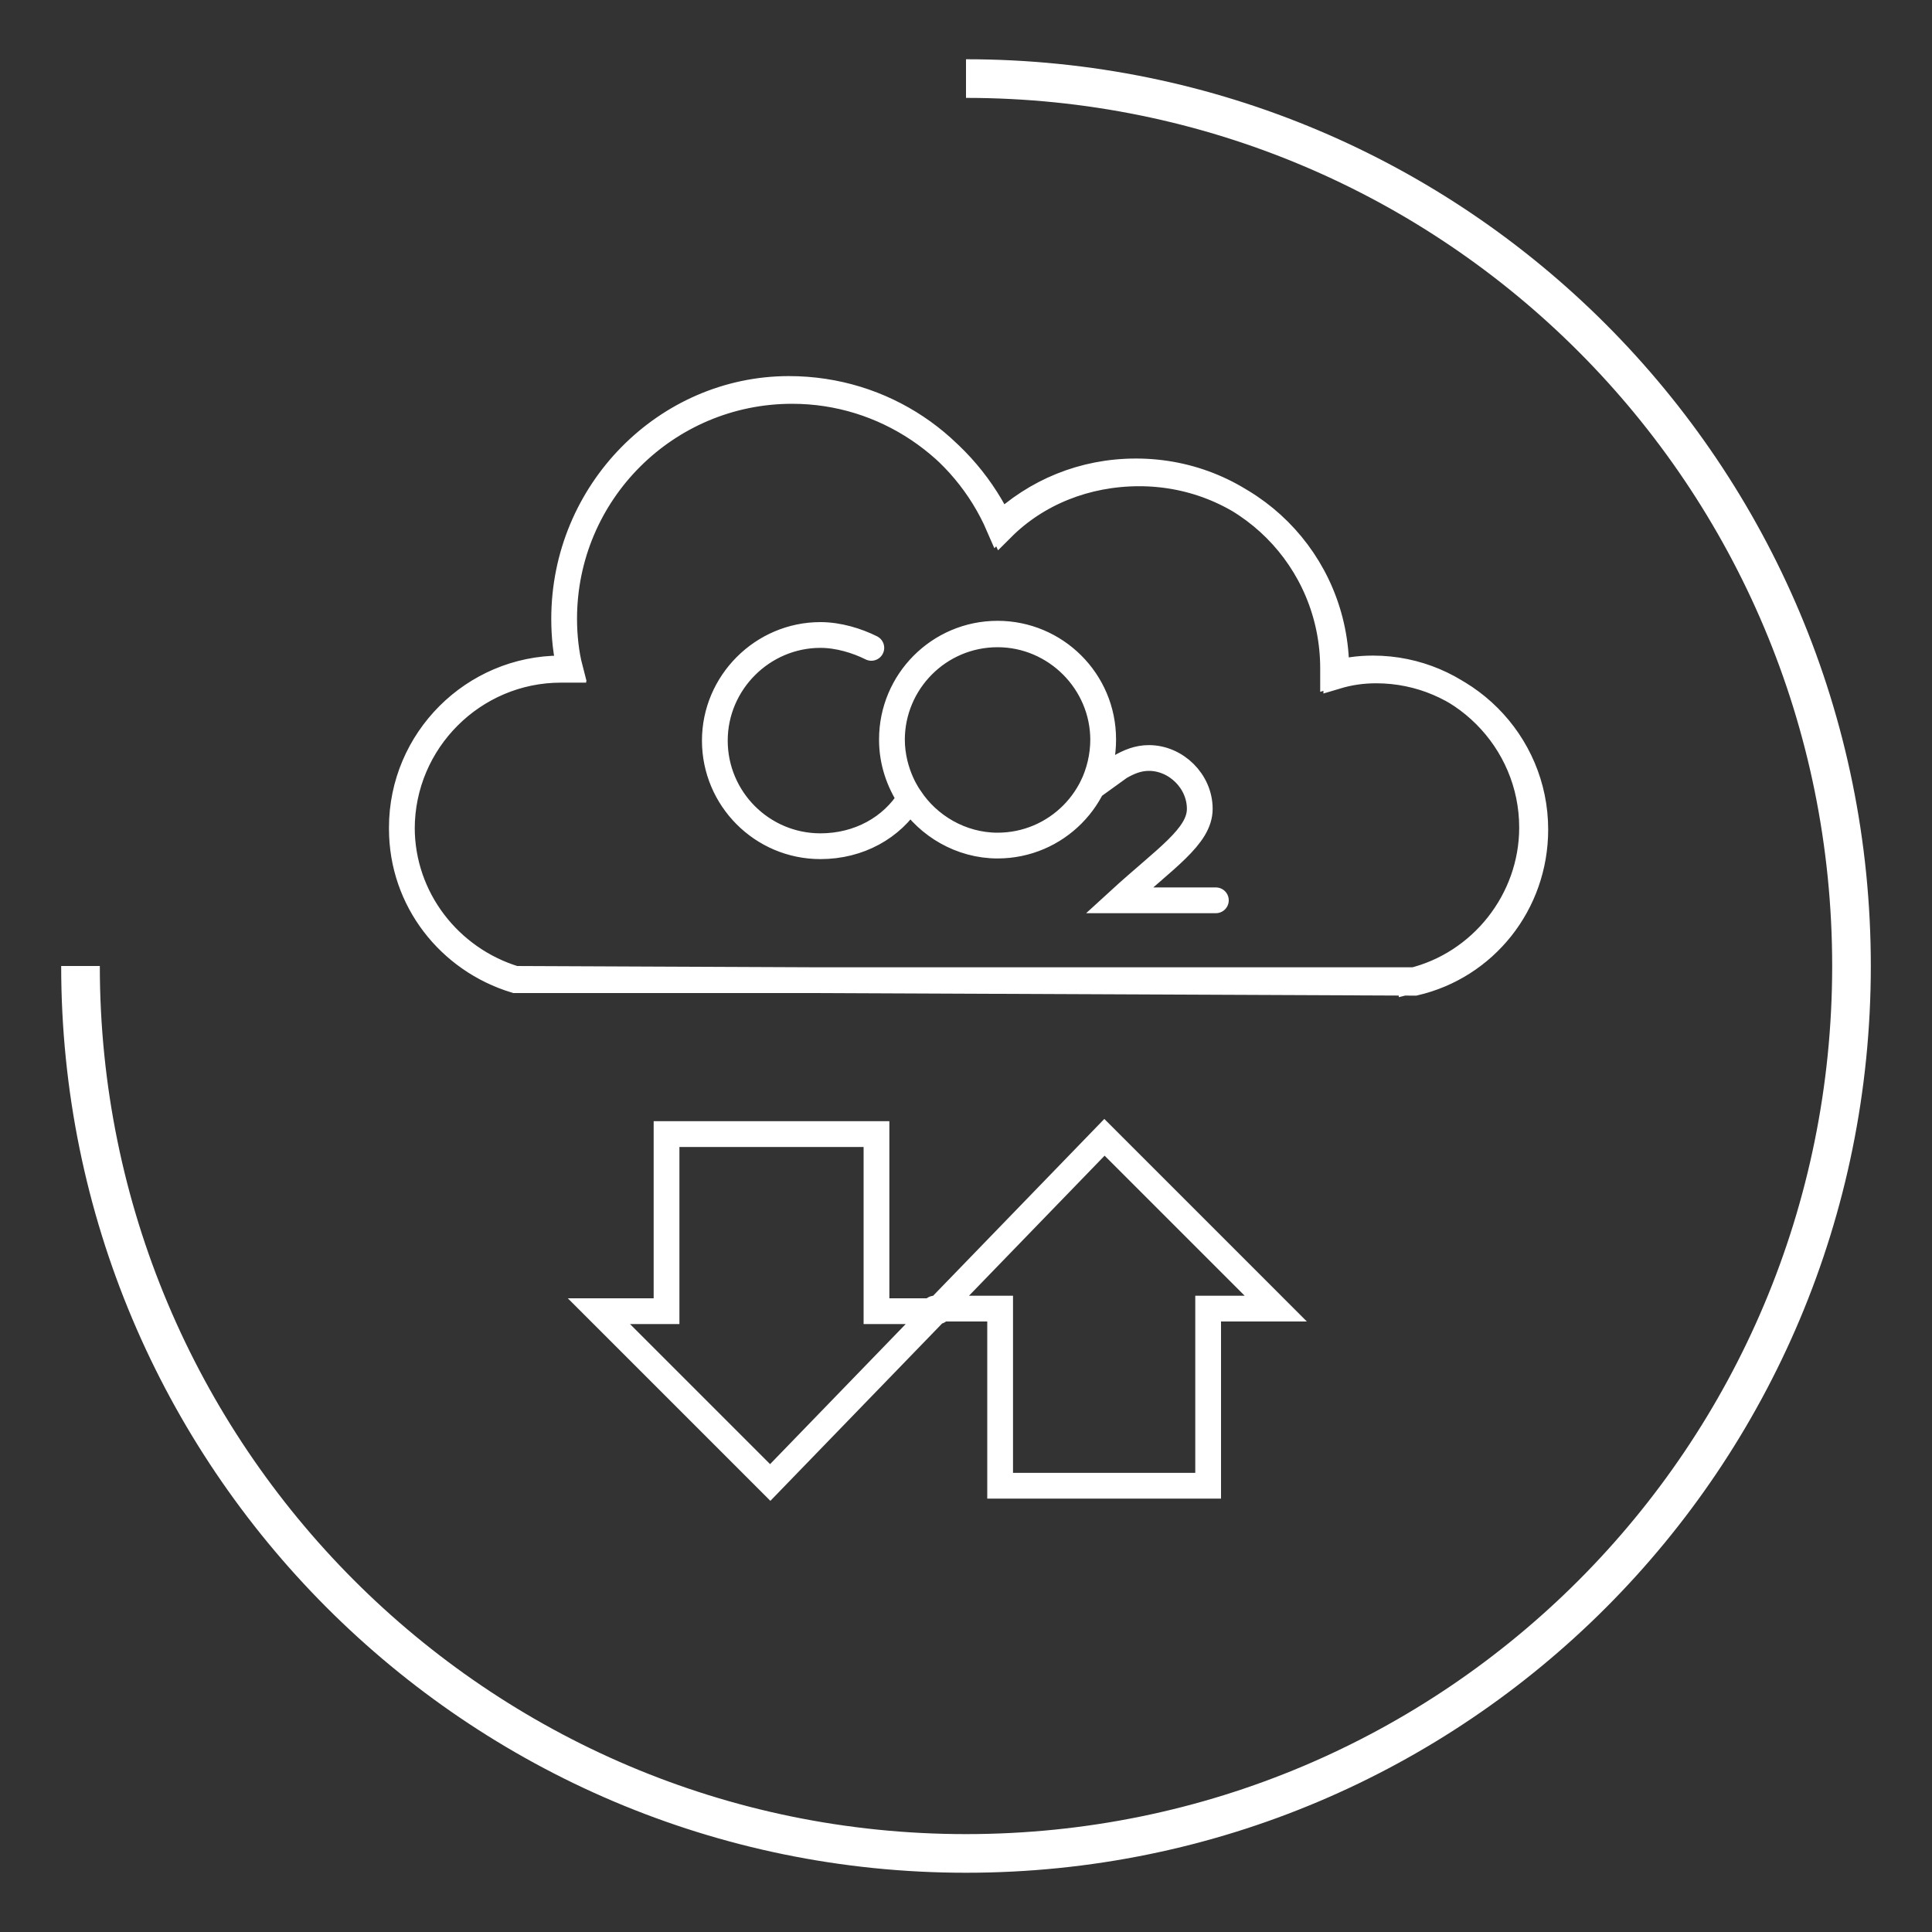
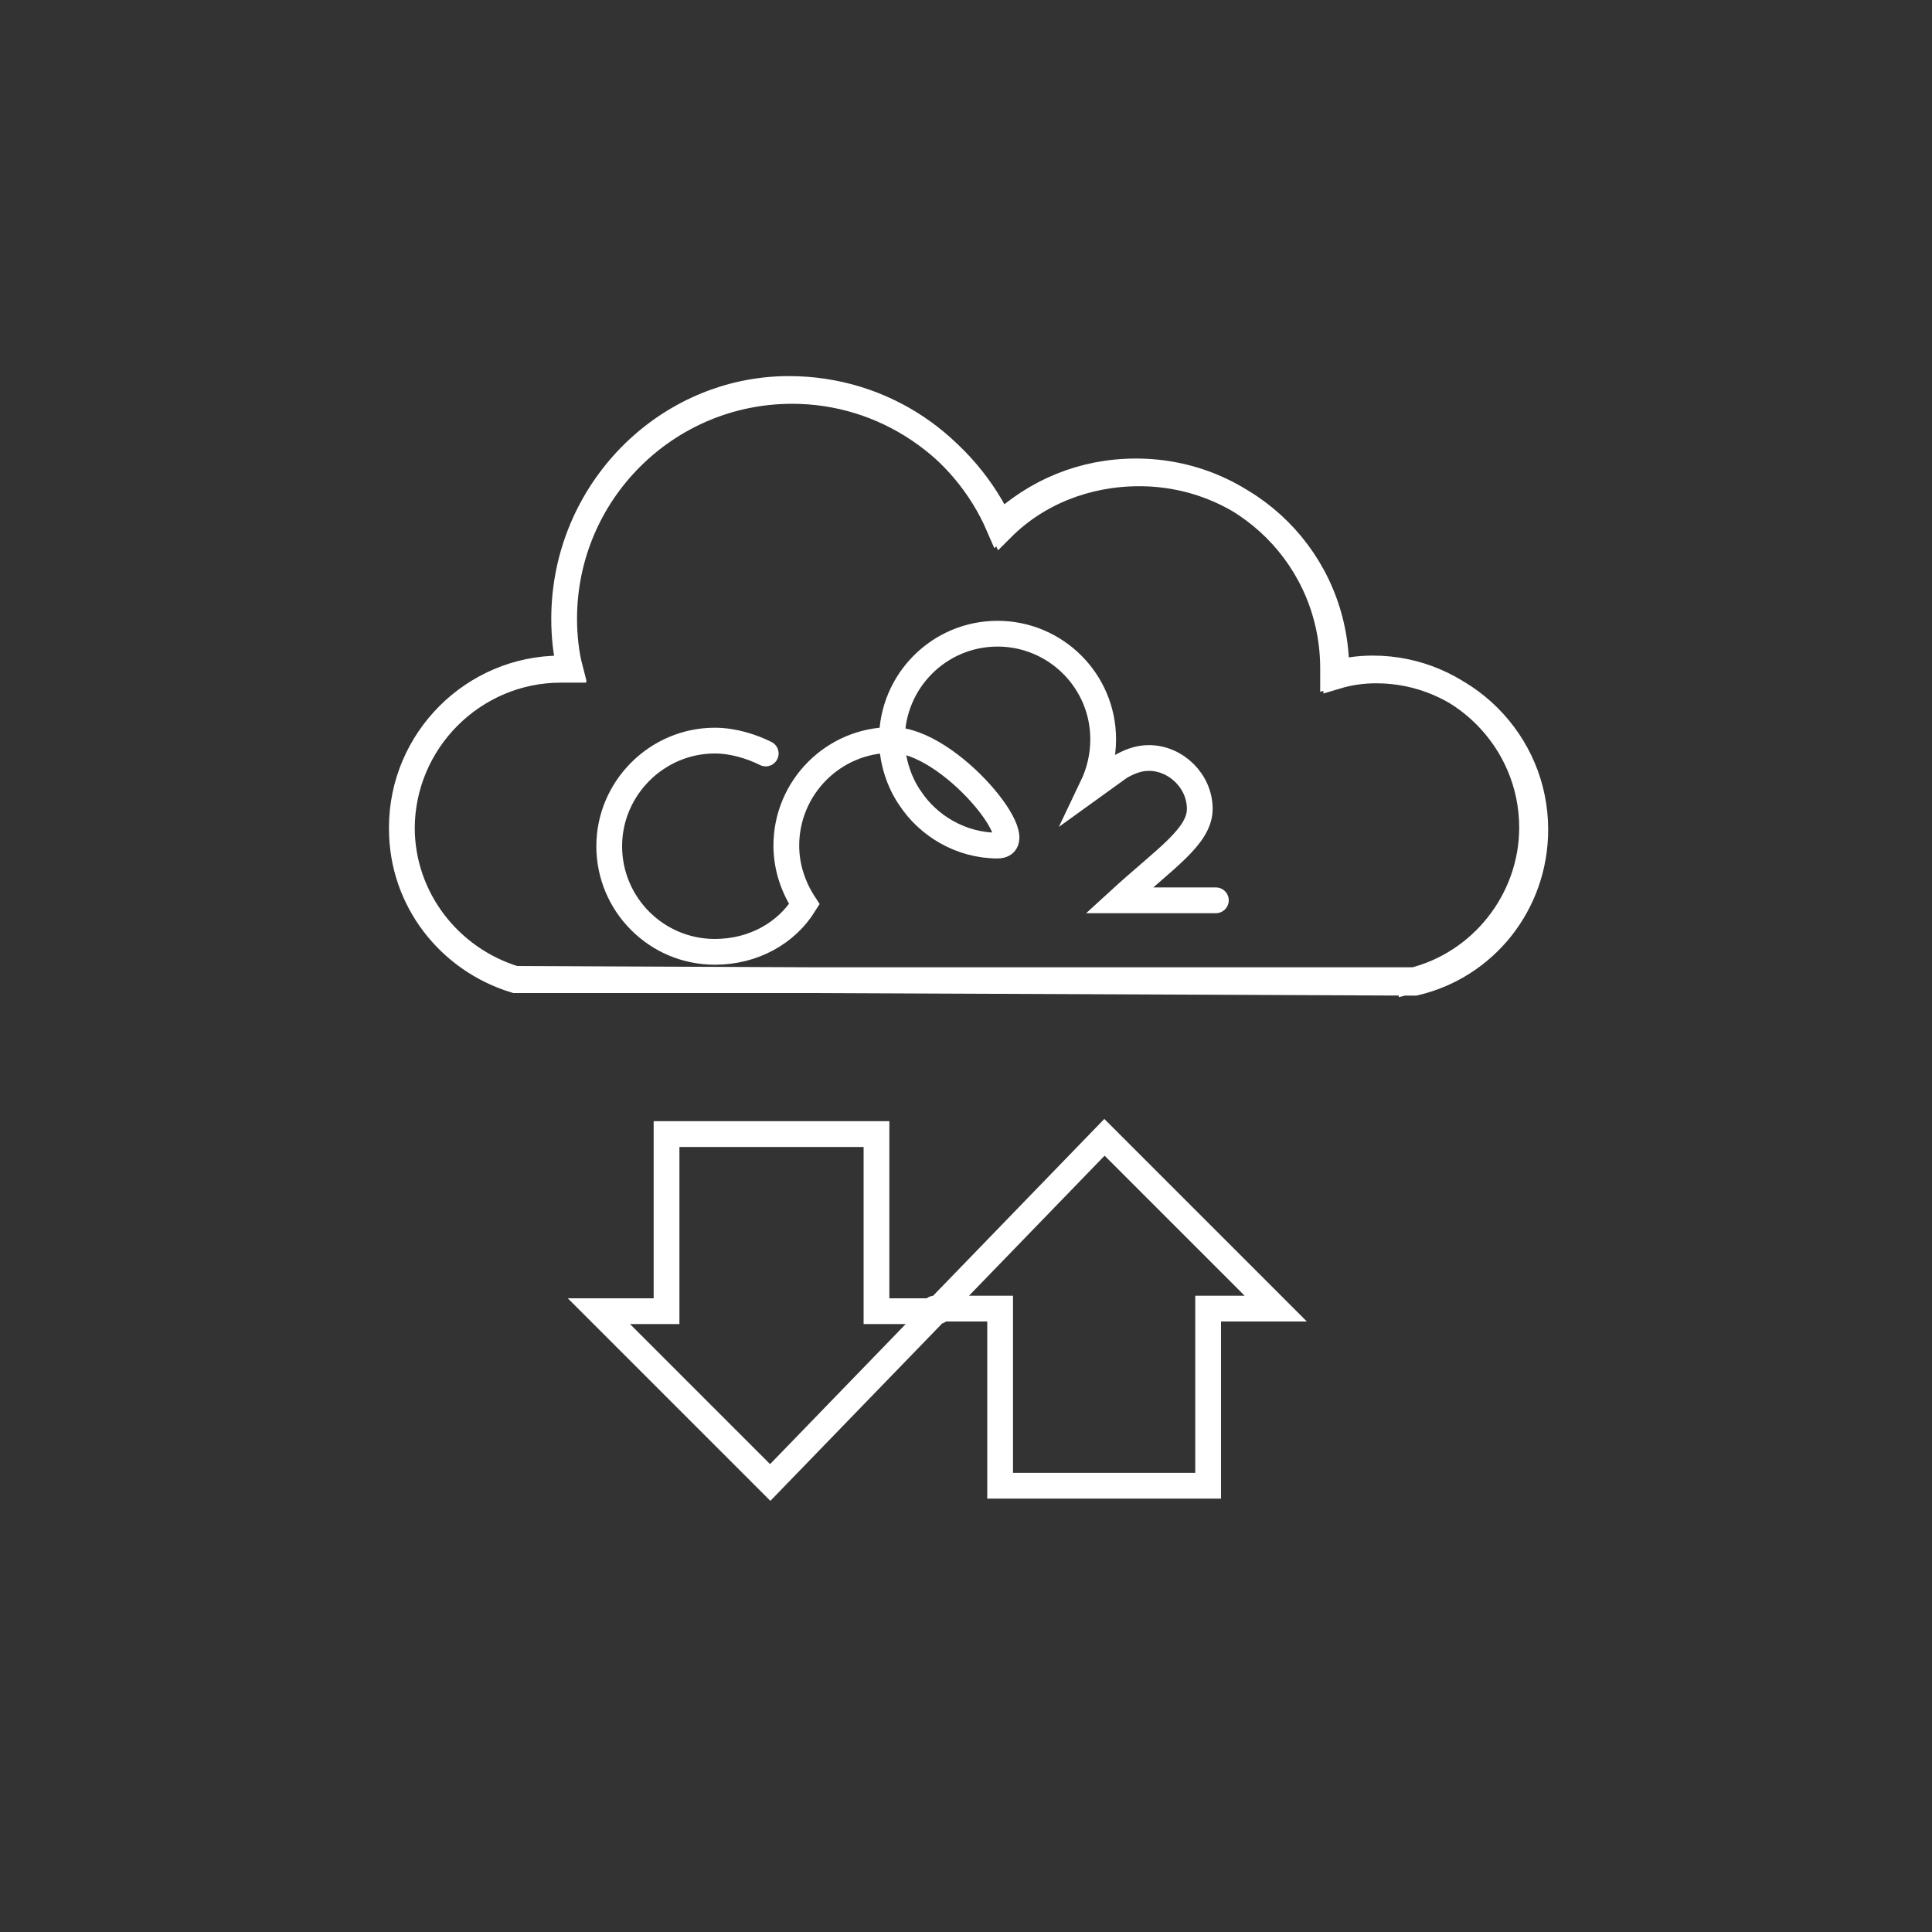
<svg xmlns="http://www.w3.org/2000/svg" version="1.1" id="Layer_1" x="0px" y="0px" viewBox="0 0 300 300" style="enable-background:new 0 0 300 300;" xml:space="preserve">
  <rect x="0" y="0" width="300" height="300" fill="#333333" stroke="none" />
  <style type="text/css">
	.st0{fill:none;stroke:#FFFFFF;stroke-width:6;stroke-miterlimit:10;}
	.st1{fill:none;stroke:#FFFFFF;stroke-width:4;stroke-linecap:round;stroke-miterlimit:10;}
</style>
-   <path id="second_00000128478477105765148800000003146728195265295023_" class="st0" d="M150,12.2c76,0,137.5,61.5,137.5,137.8  S226,287.8,150,287.8S12.5,226,12.5,150" />
-   <path id="main_00000174598332051802750500000006150267509771863464_" class="st1" d="M80,152c-10.2-3.1-17.6-12.5-17.6-23.5  c0-13.6,11.1-24.7,24.7-24.7c0.6,0,0.9,0,1.4,0c-0.6-2.3-0.9-5.1-0.9-7.7c0-19.6,15.9-35.4,35.4-35.4c14.5,0,26.9,8.8,32.6,21.3  c5.4-5.4,13-8.5,21.3-8.5c17,0,30.6,13.6,30.6,30.6c0,0.3,0,0.6,0,0.9c2-0.6,4-0.9,6.2-0.9c13.6,0,24.7,11.1,24.7,24.7  c0,11.6-7.9,21.3-18.7,23.8L80,152z M145.7,203.6h-9.6v-27.5h-32.6v27.5H93l26.6,26.6l51.9-53.6l26.6,26.6h-10.5v27.5h-32.3v-27.5  h-10.2 M219.2,152.3c10.8-2.6,18.7-12.5,18.7-23.8c0-13.6-11.1-24.7-24.7-24.7c-2.3,0-4.3,0.3-6.2,0.9c0-0.3,0-0.6,0-0.9  c0-17-13.6-30.6-30.6-30.6c-8.2,0-15.6,3.1-21.3,8.5c-5.4-12.5-17.9-21.3-32.6-21.3c-19,0-34.9,15.9-34.9,35.7  c0,2.8,0.3,5.4,0.9,7.9c-0.6,0-0.9,0-1.4,0c-13.6,0-24.7,11.1-24.7,24.7c0,11.1,7.4,20.4,17.6,23.5H219.2z M188.8,139.8h-15  c7.1-6.5,12.5-9.9,12.5-14.2s-3.7-7.9-7.9-7.9c-1.7,0-3.1,0.6-4.5,1.4l-4.3,3.1l0,0c1.1-2.3,1.7-4.8,1.7-7.4  c0-9.1-7.4-16.4-16.4-16.4c-9.1,0-16.4,7.4-16.4,16.4c0,5.4,2.8,9.1,2.8,9.1l0,0c2.8,4.3,7.9,7.4,13.6,7.4c9.1,0,16.4-7.4,16.4-16.4  s-7.4-16.4-16.4-16.4c-9.1,0-16.4,7.4-16.4,16.4c0,3.4,1.1,6.5,2.8,9.1l0,0c-2.8,4.5-7.9,7.4-13.9,7.4c-9.1,0-16.4-7.4-16.4-16.4  s7.4-16.4,16.4-16.4c2.8,0,5.7,0.9,7.9,2" />
+   <path id="main_00000174598332051802750500000006150267509771863464_" class="st1" d="M80,152c-10.2-3.1-17.6-12.5-17.6-23.5  c0-13.6,11.1-24.7,24.7-24.7c0.6,0,0.9,0,1.4,0c-0.6-2.3-0.9-5.1-0.9-7.7c0-19.6,15.9-35.4,35.4-35.4c14.5,0,26.9,8.8,32.6,21.3  c5.4-5.4,13-8.5,21.3-8.5c17,0,30.6,13.6,30.6,30.6c0,0.3,0,0.6,0,0.9c2-0.6,4-0.9,6.2-0.9c13.6,0,24.7,11.1,24.7,24.7  c0,11.6-7.9,21.3-18.7,23.8L80,152z M145.7,203.6h-9.6v-27.5h-32.6v27.5H93l26.6,26.6l51.9-53.6l26.6,26.6h-10.5v27.5h-32.3v-27.5  h-10.2 M219.2,152.3c10.8-2.6,18.7-12.5,18.7-23.8c0-13.6-11.1-24.7-24.7-24.7c-2.3,0-4.3,0.3-6.2,0.9c0-0.3,0-0.6,0-0.9  c0-17-13.6-30.6-30.6-30.6c-8.2,0-15.6,3.1-21.3,8.5c-5.4-12.5-17.9-21.3-32.6-21.3c-19,0-34.9,15.9-34.9,35.7  c0,2.8,0.3,5.4,0.9,7.9c-0.6,0-0.9,0-1.4,0c-13.6,0-24.7,11.1-24.7,24.7c0,11.1,7.4,20.4,17.6,23.5H219.2z M188.8,139.8h-15  c7.1-6.5,12.5-9.9,12.5-14.2s-3.7-7.9-7.9-7.9c-1.7,0-3.1,0.6-4.5,1.4l-4.3,3.1l0,0c1.1-2.3,1.7-4.8,1.7-7.4  c0-9.1-7.4-16.4-16.4-16.4c-9.1,0-16.4,7.4-16.4,16.4c0,5.4,2.8,9.1,2.8,9.1l0,0c2.8,4.3,7.9,7.4,13.6,7.4s-7.4-16.4-16.4-16.4c-9.1,0-16.4,7.4-16.4,16.4c0,3.4,1.1,6.5,2.8,9.1l0,0c-2.8,4.5-7.9,7.4-13.9,7.4c-9.1,0-16.4-7.4-16.4-16.4  s7.4-16.4,16.4-16.4c2.8,0,5.7,0.9,7.9,2" />
</svg>